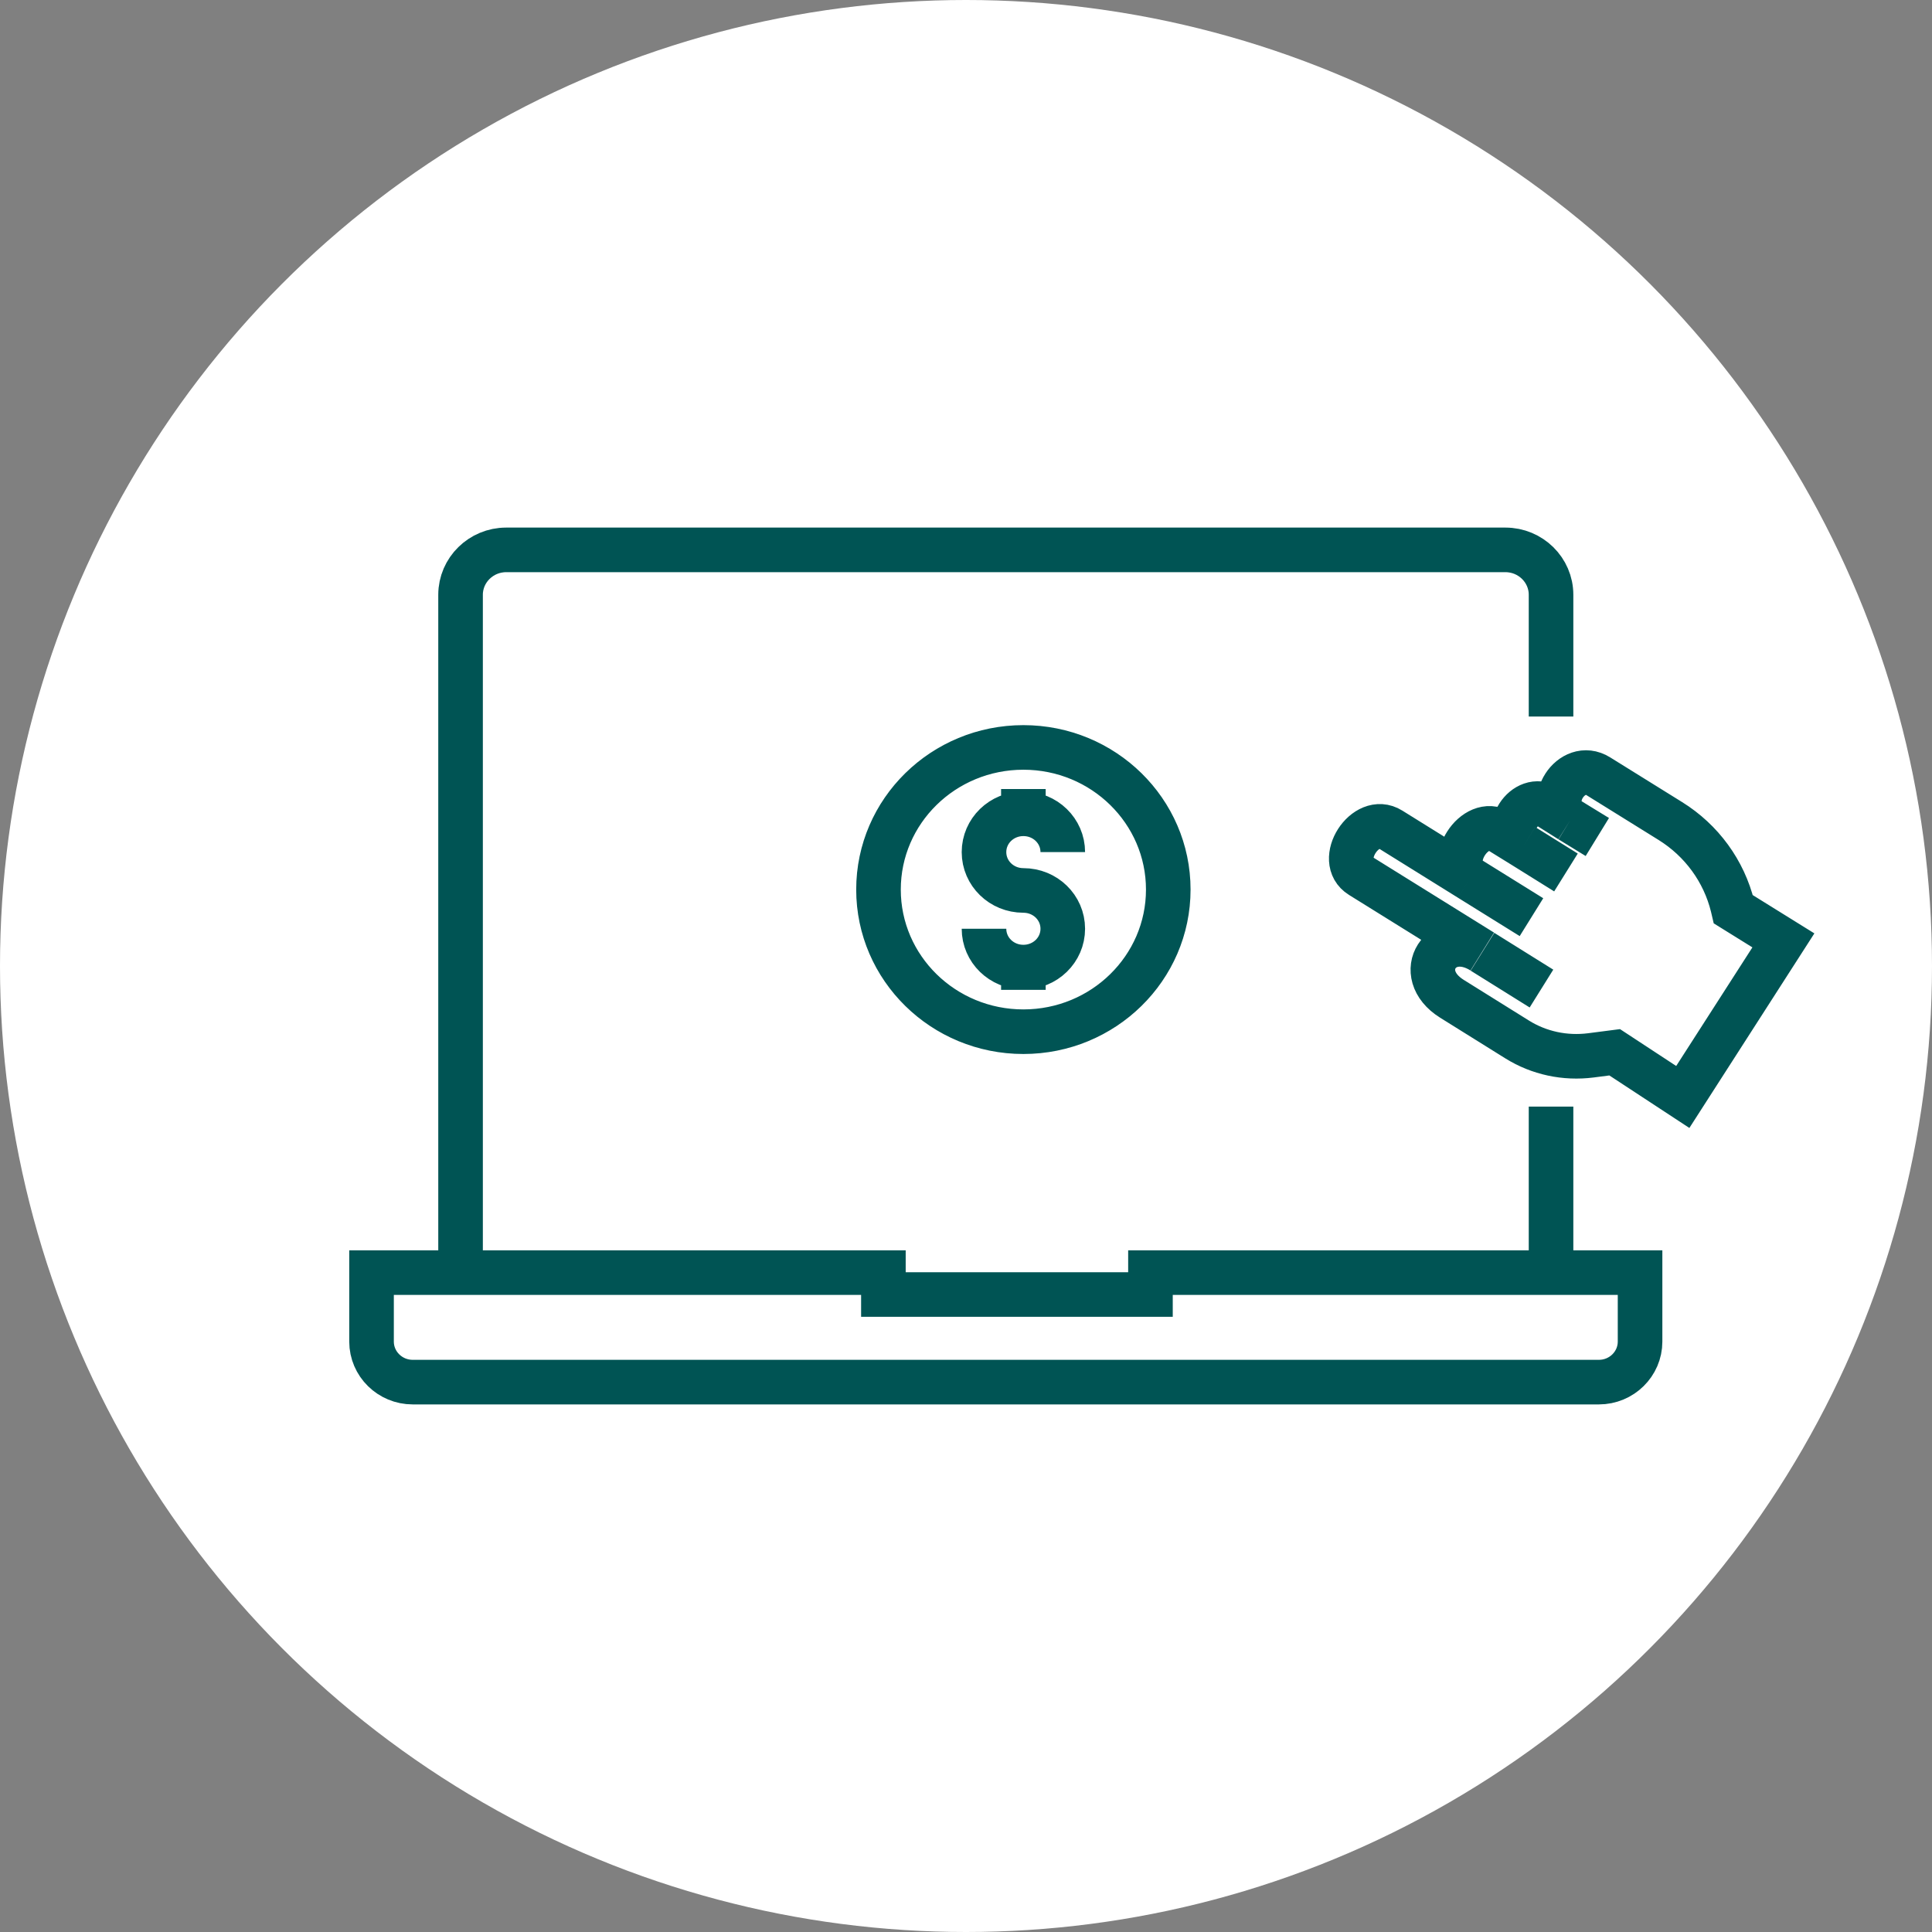
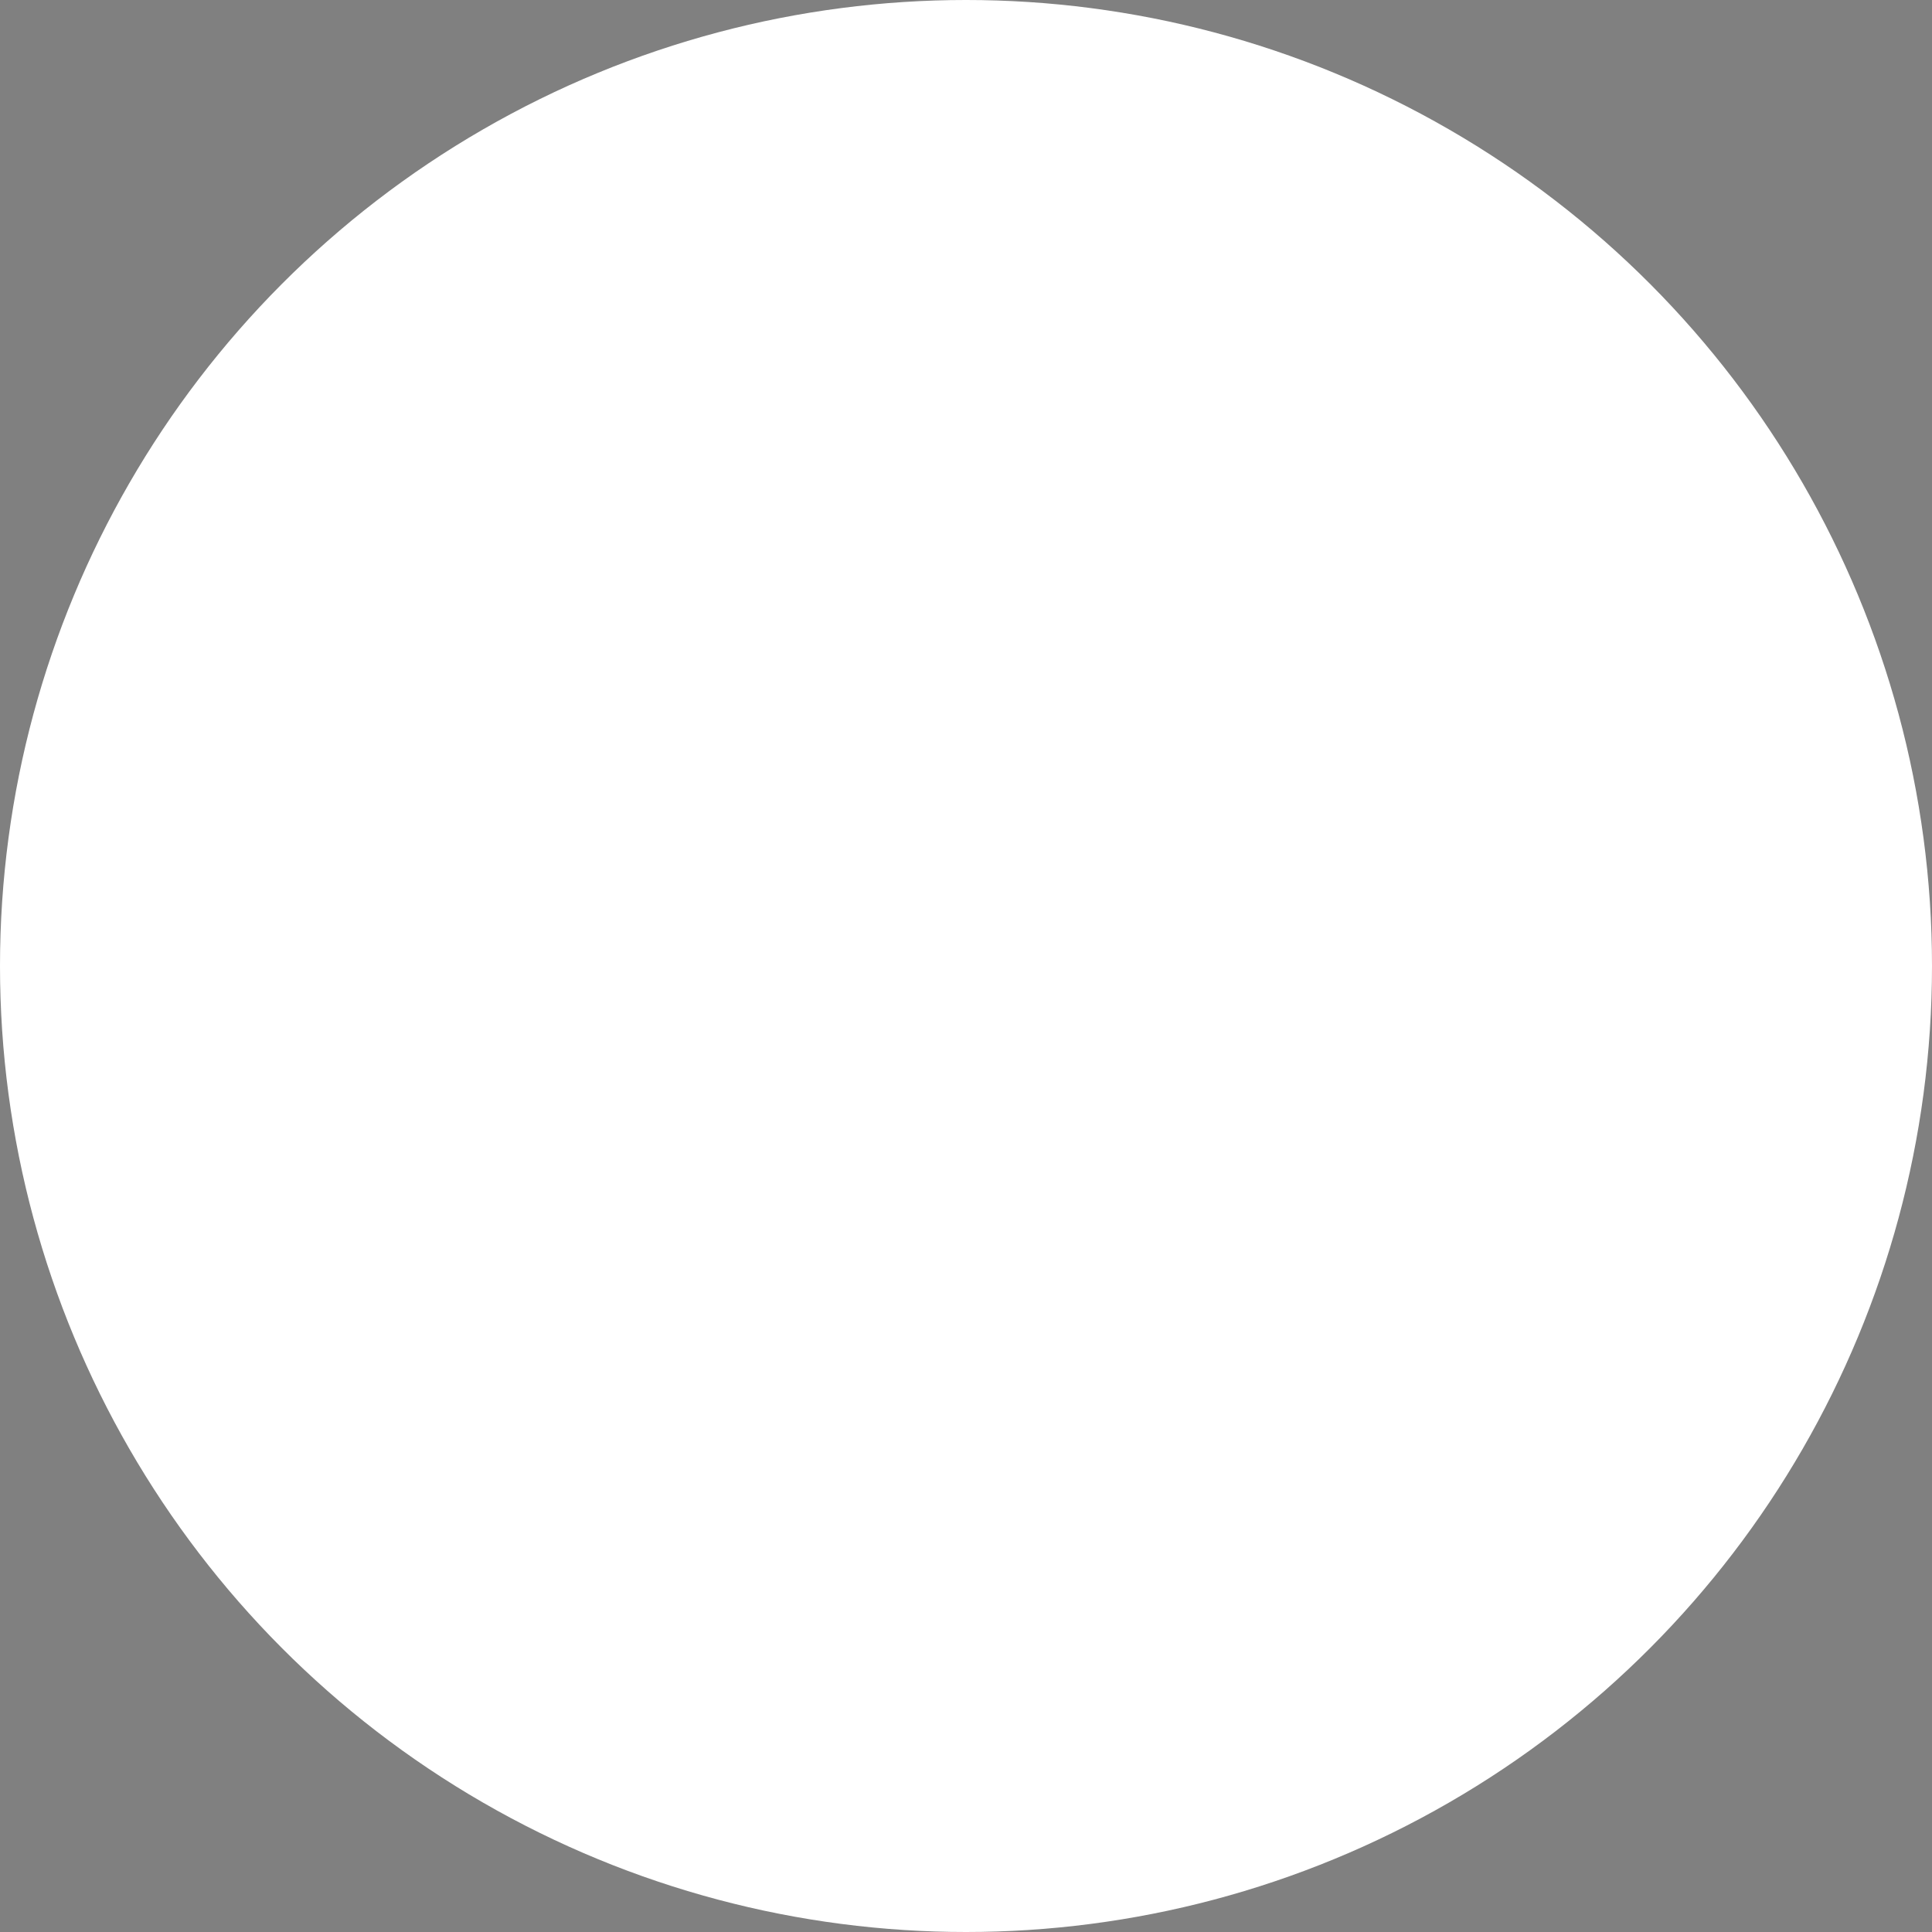
<svg xmlns="http://www.w3.org/2000/svg" width="130" height="130" viewBox="0 0 130 130" fill="none">
  <rect x="0" y="0" width="130" height="130" fill="#808080" stroke="none" />
  <circle cx="65" cy="65" r="65" fill="white" />
-   <path d="M104.366 48.215V40.021C104.366 38.356 102.989 37 101.296 37H34.06C32.368 37 30.99 38.356 30.99 40.021V85.632M104.366 85.632V74.461M71.512 57.337C71.512 55.907 70.329 54.758 68.861 54.758C67.394 54.758 66.211 55.907 66.211 57.337C66.211 58.766 67.394 59.916 68.861 59.916C70.329 59.916 71.512 61.065 71.512 62.495C71.512 63.924 70.329 65.074 68.861 65.074M66.211 62.495C66.211 63.924 67.394 65.074 68.861 65.074M68.861 65.074V66.606M68.861 53.093V54.625M98.9 59.135L93.57 55.819C91.877 54.758 89.871 57.897 91.563 58.943L99.739 64.027C97.014 62.333 94.977 65.516 97.703 67.21L102.075 69.937C103.558 70.865 105.31 71.234 107.047 71.013L108.649 70.806L113.231 73.813L120 63.276L116.631 61.183L116.586 60.992C116.002 58.619 114.504 56.556 112.393 55.244L107.556 52.238C105.744 51.103 103.842 54.065 105.654 55.2M98.9 59.135C97.208 58.074 99.245 54.891 100.937 55.952L102.509 56.924M98.9 59.135L103.049 61.714M102.509 56.924C100.922 55.937 102.599 53.299 104.202 54.286L105.654 55.2M102.509 56.924L105.37 58.707M105.654 55.2L107.481 56.32M99.754 64.042L103.722 66.518M77.412 85.632V87.105H59.442V85.632H25V90.274C25 91.777 26.243 93 27.77 93H107.586C109.113 93 110.356 91.777 110.356 90.274V85.632H77.412ZM78.61 59.857C78.61 65.139 74.245 69.421 68.861 69.421C63.477 69.421 59.112 65.139 59.112 59.857C59.112 54.575 63.477 50.293 68.861 50.293C74.245 50.293 78.61 54.575 78.61 59.857Z" stroke="#005454" stroke-width="3" stroke-miterlimit="10" />
</svg>